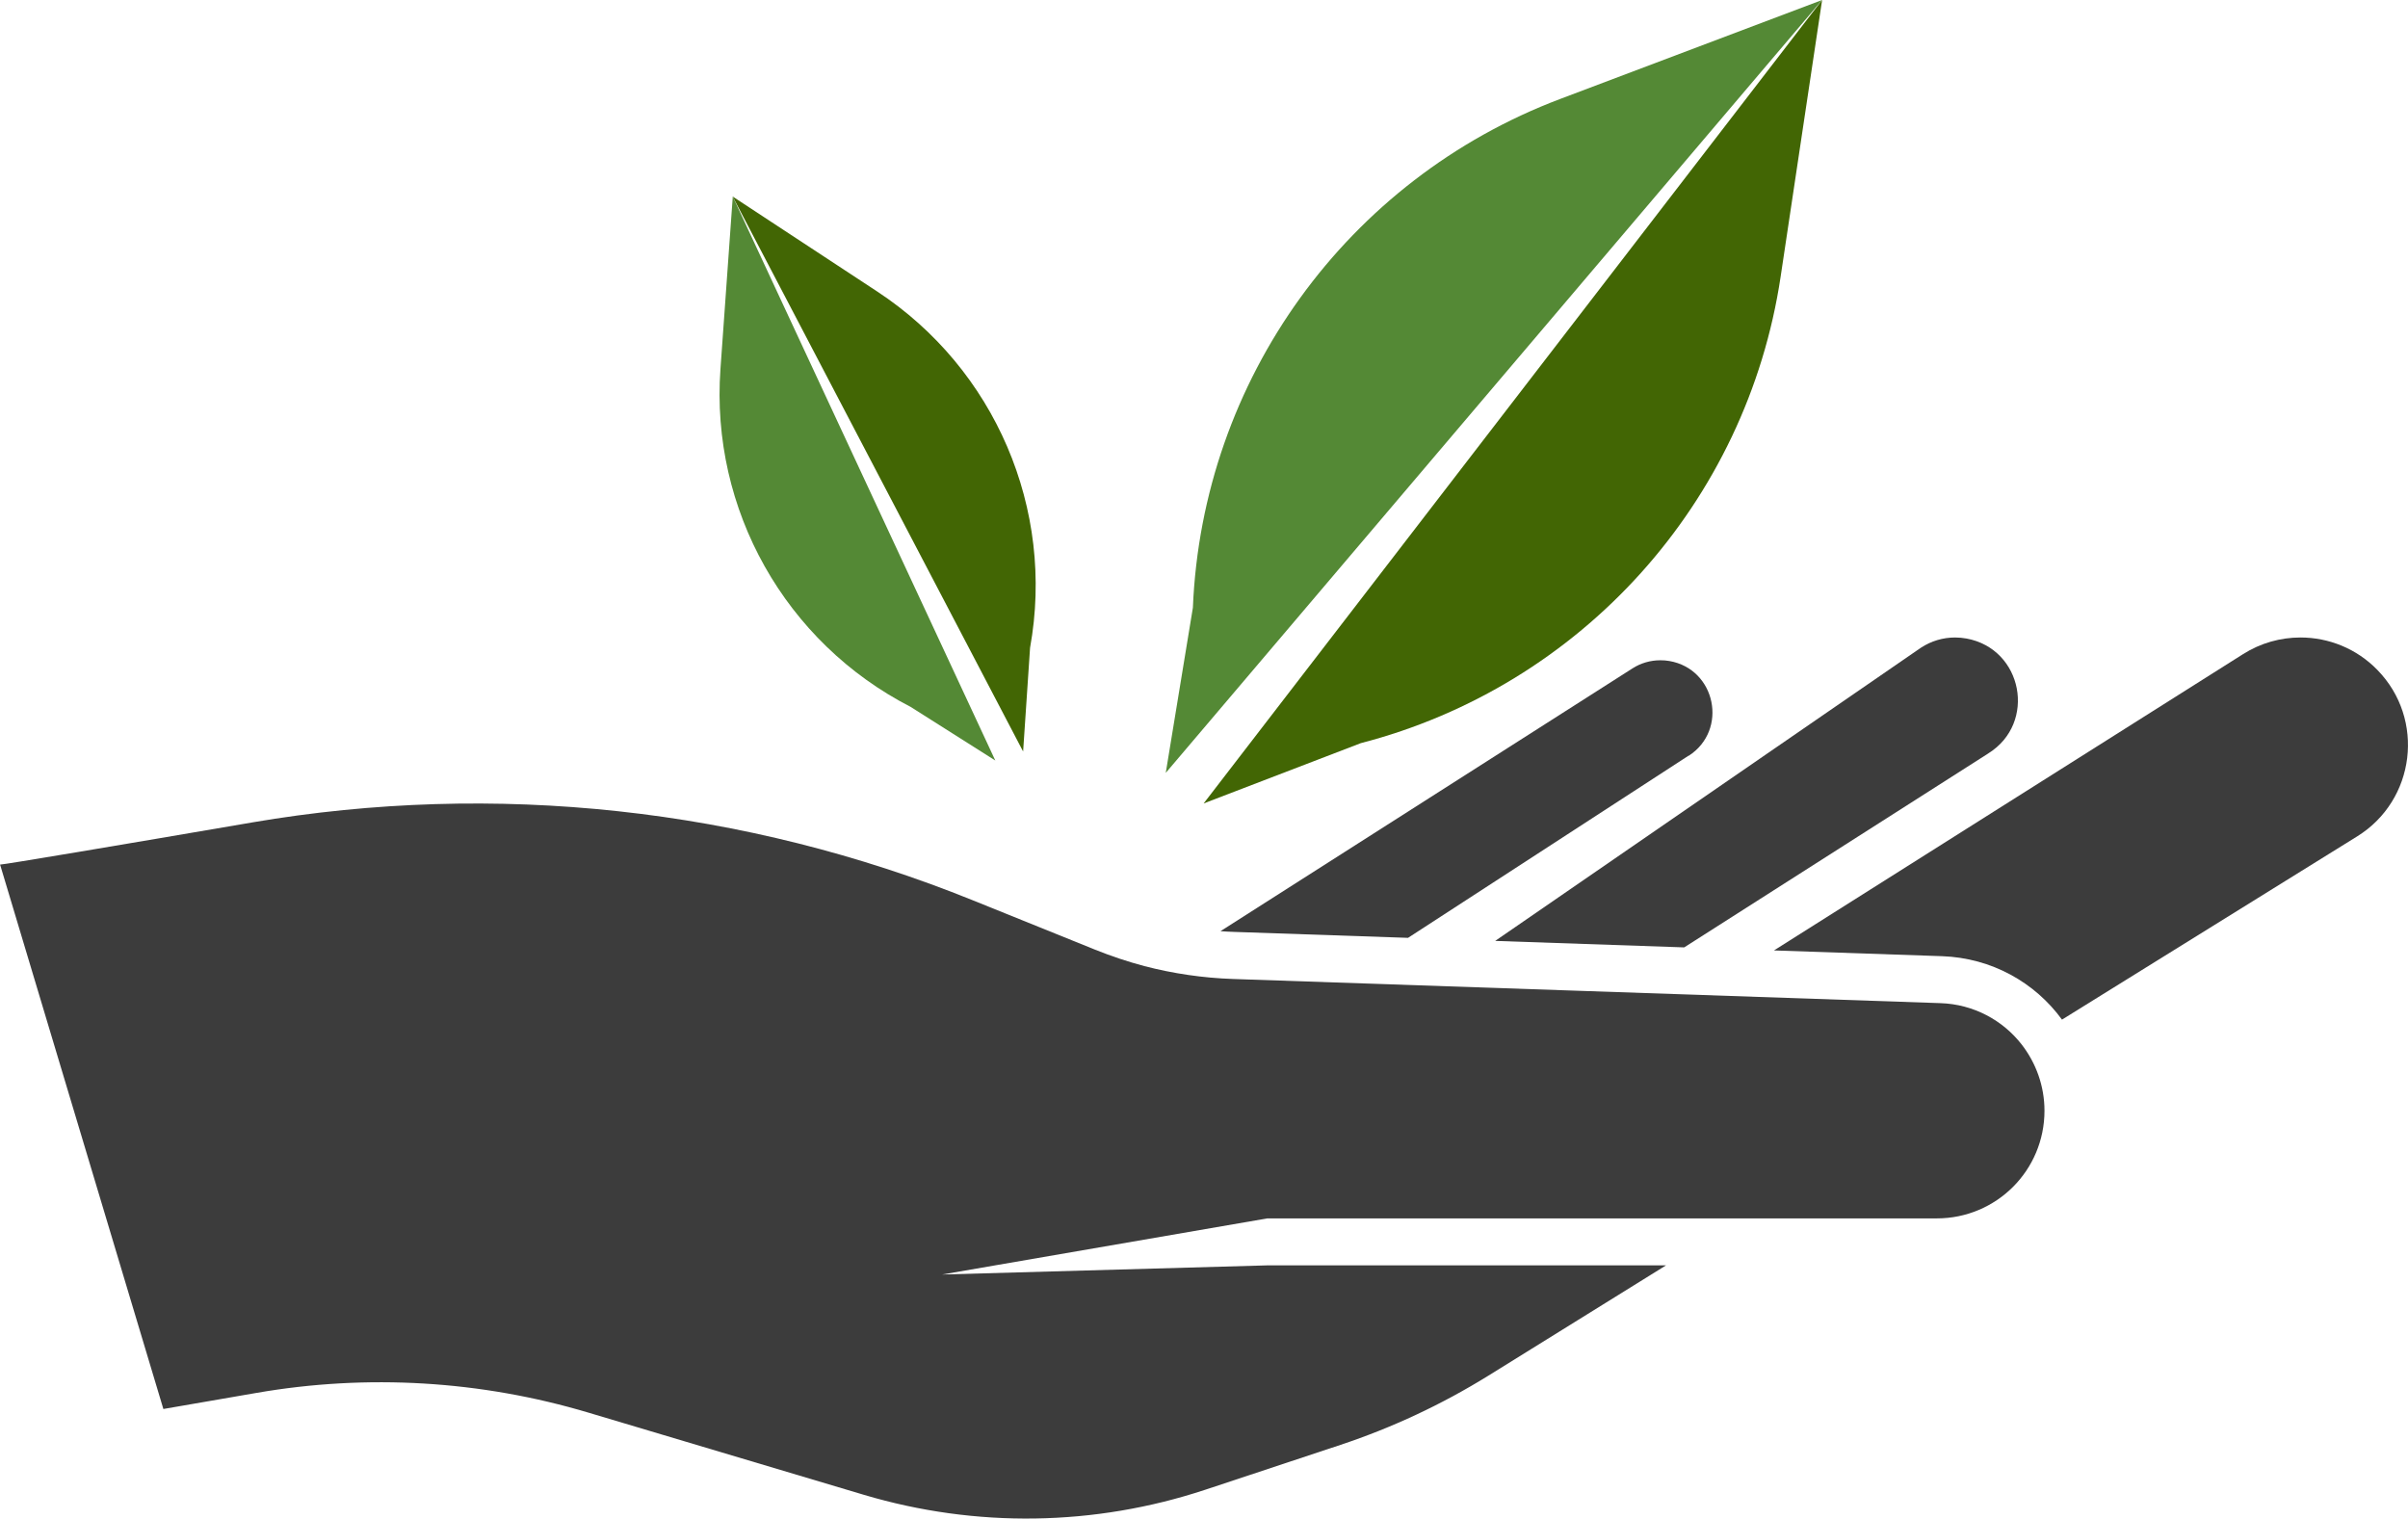
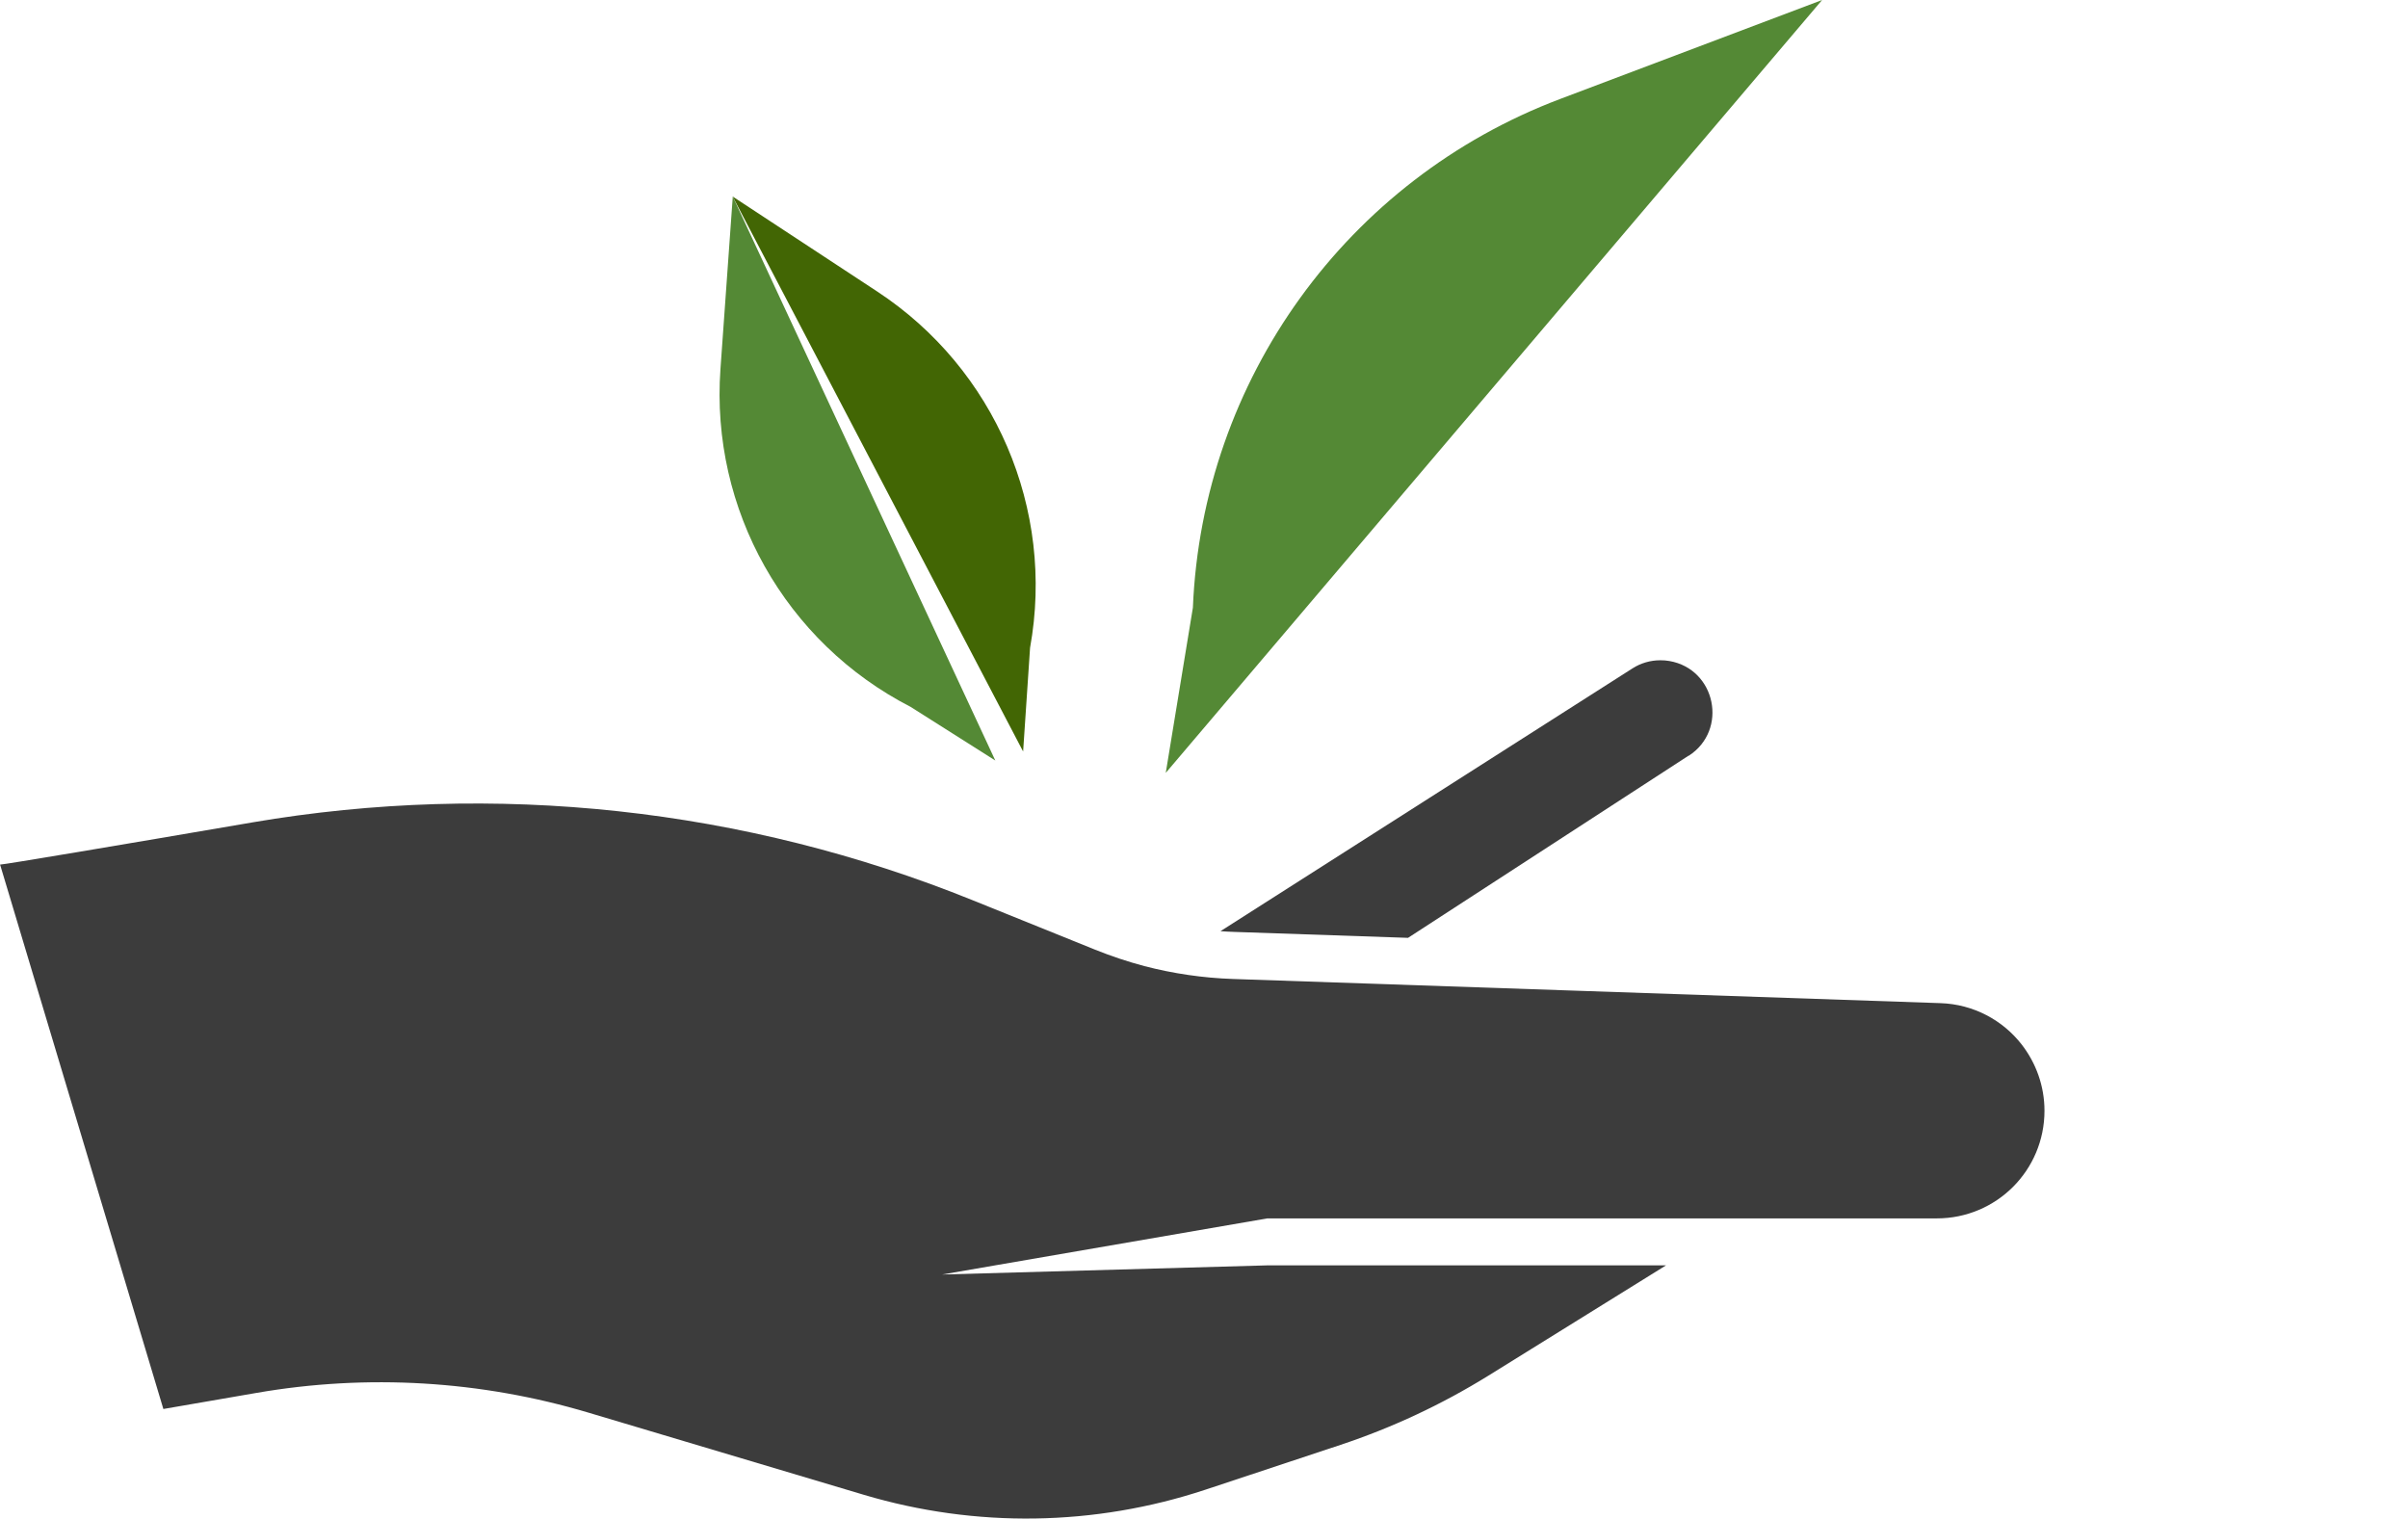
<svg xmlns="http://www.w3.org/2000/svg" id="Layer_1" data-name="Layer 1" viewBox="0 0 260 163.97">
  <defs>
    <style>
      .cls-1 {
        fill: #426604;
      }

      .cls-1, .cls-2, .cls-3 {
        stroke-width: 0px;
      }

      .cls-2 {
        fill: #3c3c3c;
      }

      .cls-3 {
        fill: #548935;
      }
    </style>
  </defs>
  <g>
-     <path class="cls-2" d="m191.54,102.62l50.63-31.98c1.92-1.22,4.07-1.81,6.22-1.81,3.05,0,6.07,1.2,8.31,3.51,5.18,5.31,4.11,14.05-2.18,17.96l-31.88,19.79c-2.92-4.01-7.59-6.66-12.95-6.85l-18.14-.62Z" />
-     <path class="cls-2" d="m214.68,81.35l-32.83,20.94-20.41-.7,45.96-31.65c1.11-.73,2.39-1.11,3.7-1.11.41,0,.81.04,1.22.11,6.09,1.11,7.62,9.13,2.37,12.4Z" />
    <path class="cls-2" d="m182.32,81.59l-30.29,19.67-18.74-.64c-.51-.02-1.02-.04-1.51-.08l44.48-28.37c.9-.58,1.95-.88,3.01-.88.32,0,.65.02.98.08,5.02.87,6.37,7.46,2.09,10.23Z" />
    <path class="cls-2" d="m27.21,88.8c26.23-4.48,53.18-1.56,77.84,8.41l13.2,5.33c1.74.7,3.51,1.29,5.31,1.77,3.12.81,6.32,1.28,9.55,1.39l76.41,2.61c3.58.12,6.74,1.85,8.78,4.48,1.53,1.98,2.45,4.46,2.45,7.14,0,3.21-1.3,6.12-3.4,8.22-2.1,2.1-5.01,3.4-8.22,3.4h-72.29l-35.12,6.06,35.19-.99h42.98l-19.2,11.92c-5.01,3.1-10.35,5.6-15.94,7.46l-14.62,4.85c-11.94,3.95-24.79,4.14-36.84.55l-29.73-8.87c-11.62-3.47-23.89-4.21-35.85-2.14l-10.07,1.74-13.54-45.14-4.09-13.64c.43,0,13.02-2.12,27.21-4.55Z" />
  </g>
  <g>
-     <path class="cls-1" d="m196.74,0l-66.78,86.75,16.97-6.51c23.84-6.18,41.68-26.01,45.33-50.36l4.48-29.88Z" />
    <path class="cls-3" d="m128.8,65.61l-2.93,17.84L196.74,0l-28.27,10.68c-23.04,8.7-38.65,30.32-39.67,54.93Z" />
    <path class="cls-1" d="m111.22,69.94c2.71-14.97-3.79-30.11-16.51-38.47l-15.6-10.25,31.36,59.92.75-11.2Z" />
    <path class="cls-3" d="m107.46,82.1l-28.34-60.88-1.33,18.62c-1.09,15.17,7,29.53,20.53,36.48l9.14,5.79" />
  </g>
</svg>